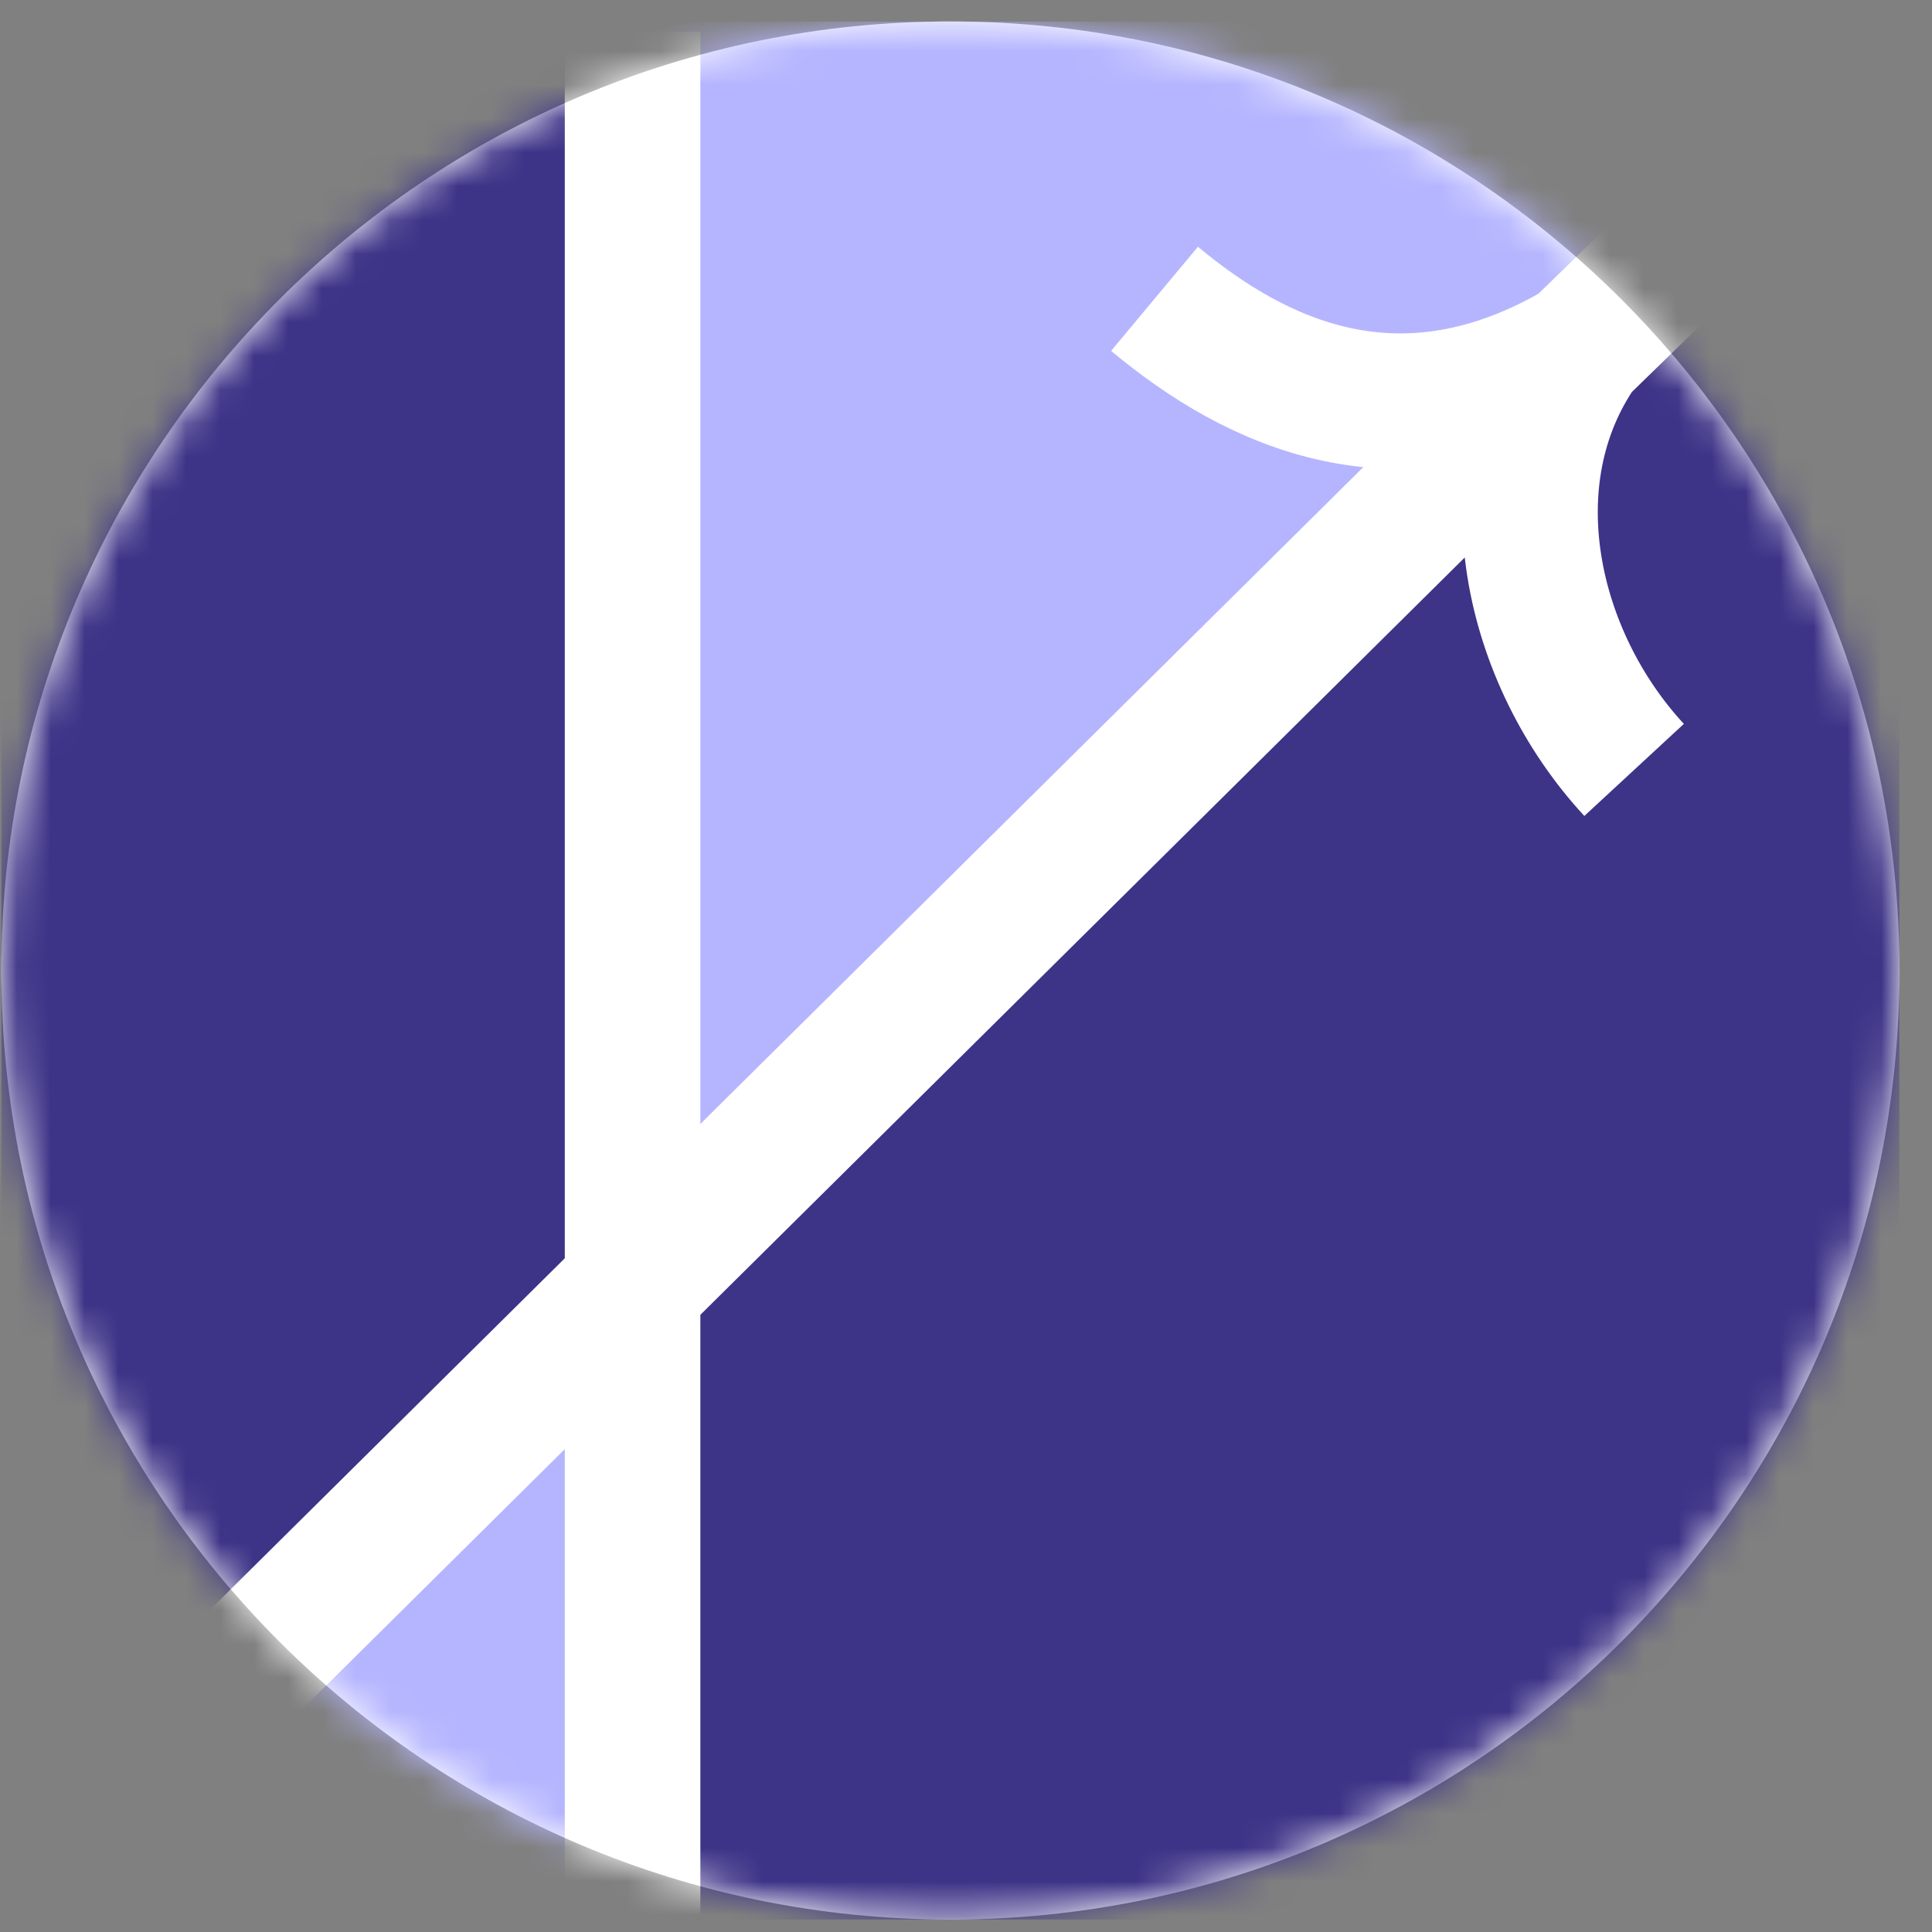
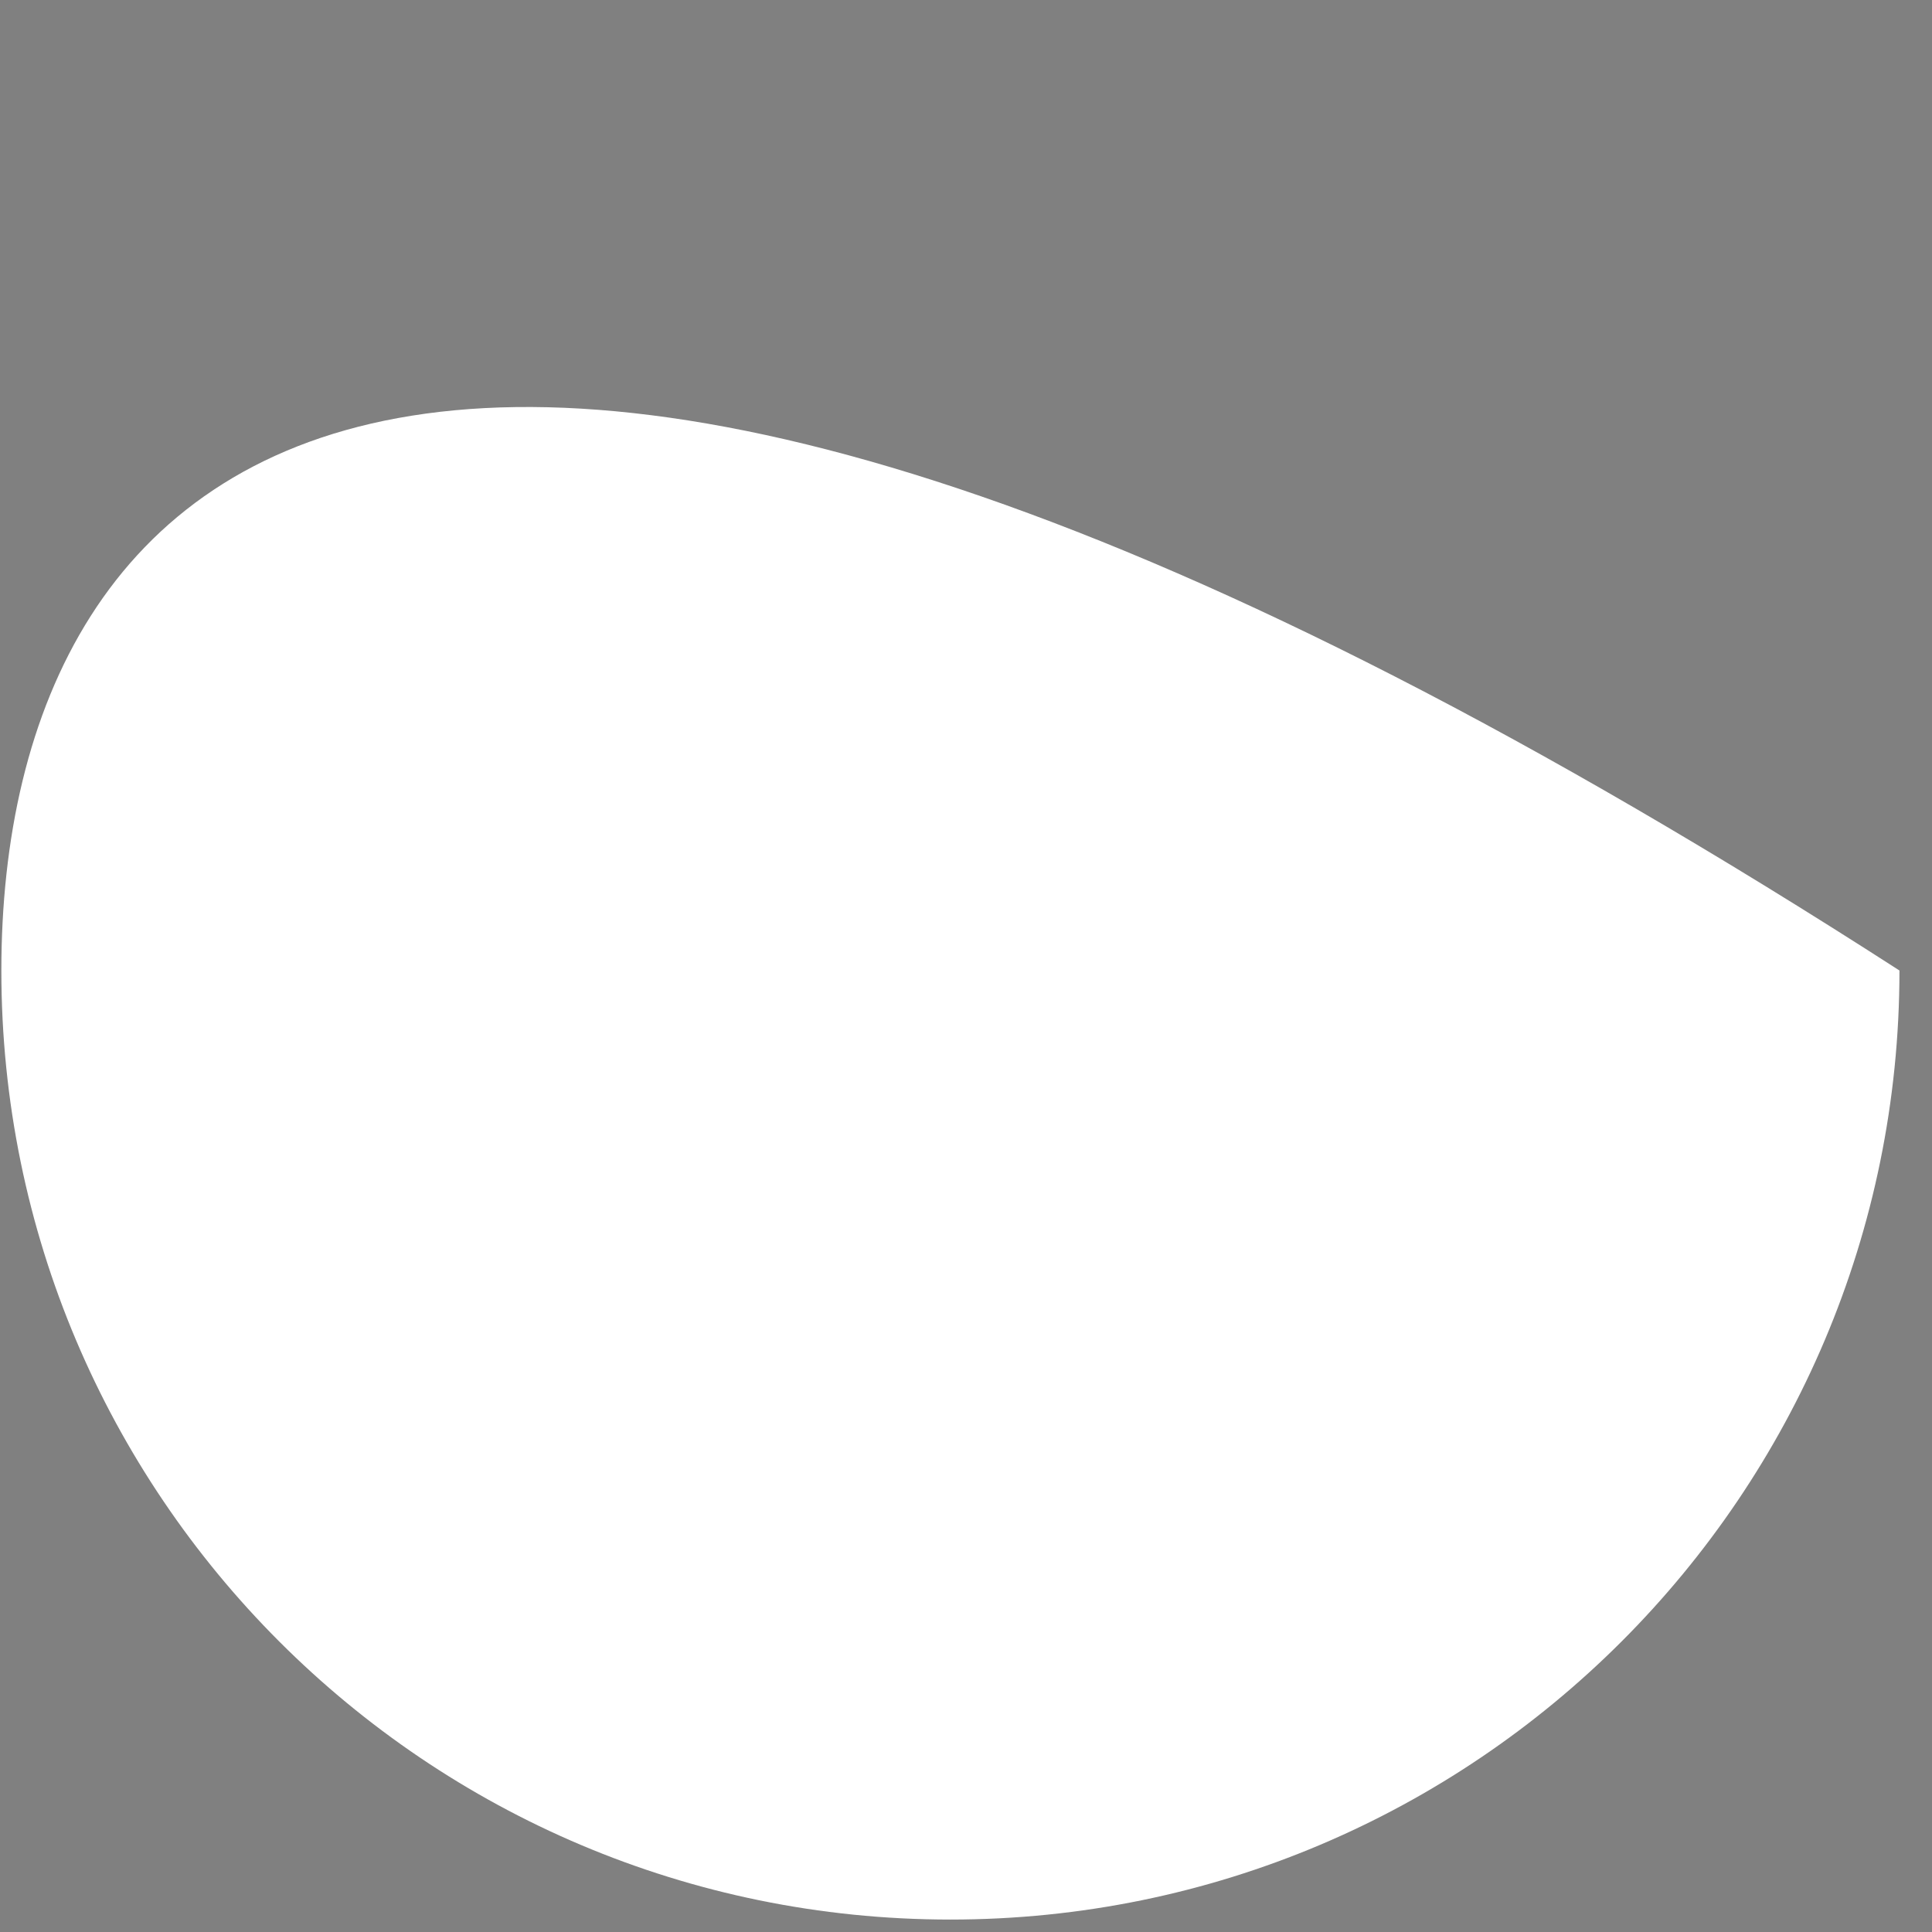
<svg xmlns="http://www.w3.org/2000/svg" width="57" height="57" viewBox="0 0 57 57" fill="none">
  <rect x="0" y="0" width="57" height="57" fill="#808080" stroke="none" />
  <g clip-path="url(#clip0_3170_15)">
-     <path d="M56.04 28.633C56.04 13.169 43.504 0.633 28.04 0.633C12.576 0.633 0.04 13.169 0.04 28.633C0.04 44.097 12.576 56.633 28.04 56.633C43.504 56.633 56.04 44.097 56.04 28.633Z" fill="white" />
+     <path d="M56.04 28.633C12.576 0.633 0.04 13.169 0.04 28.633C0.04 44.097 12.576 56.633 28.04 56.633C43.504 56.633 56.04 44.097 56.04 28.633Z" fill="white" />
    <mask id="mask0_3170_15" style="mask-type:alpha" maskUnits="userSpaceOnUse" x="0" y="0" width="57" height="57">
-       <circle cx="28.04" cy="28.633" r="28" fill="#D9D9D9" />
-     </mask>
+       </mask>
    <g mask="url(#mask0_3170_15)">
      <path d="M19.049 35.99V0.963L32.28 -2.168L41.995 -0.442L49.985 7.164L20.775 35.543L19.049 35.99Z" fill="#B5B5FF" />
      <path d="M6.138 50.629L18.09 38.804L19.049 57.404H17.004L11.315 56.254L6.138 50.629Z" fill="#B5B5FF" />
-       <path d="M19.049 59.384V38.098L48.451 8.57L51.008 9.592L54.843 13.811L56.569 18.86L59.061 26.593V35.798L54.843 45.386L48.004 52.8L37.969 58.297L19.049 59.384Z" fill="#3D3387" />
      <path d="M18.474 -0.25V36.63L6.457 49.862L2.75 48.136L-1.149 34.586L-2.619 26.593L-1.149 18.095L3.837 10.489L10.037 5.12L18.474 -0.25Z" fill="#3D3387" />
-       <path d="M18.663 0.934V57.158" stroke="white" stroke-width="4" />
      <path d="M49.221 7.726L46.603 10.275M5.975 50.528L46.603 10.275M46.603 10.275C43.949 14.103 45.156 19.413 48.211 22.715M46.603 10.275C41.322 13.377 37.054 11.31 34.062 8.816" stroke="white" stroke-width="4" />
    </g>
  </g>
  <defs>
    <clipPath id="clip0_3170_15">
      <rect width="56" height="56" fill="white" transform="translate(0.04 0.633)" />
    </clipPath>
  </defs>
</svg>